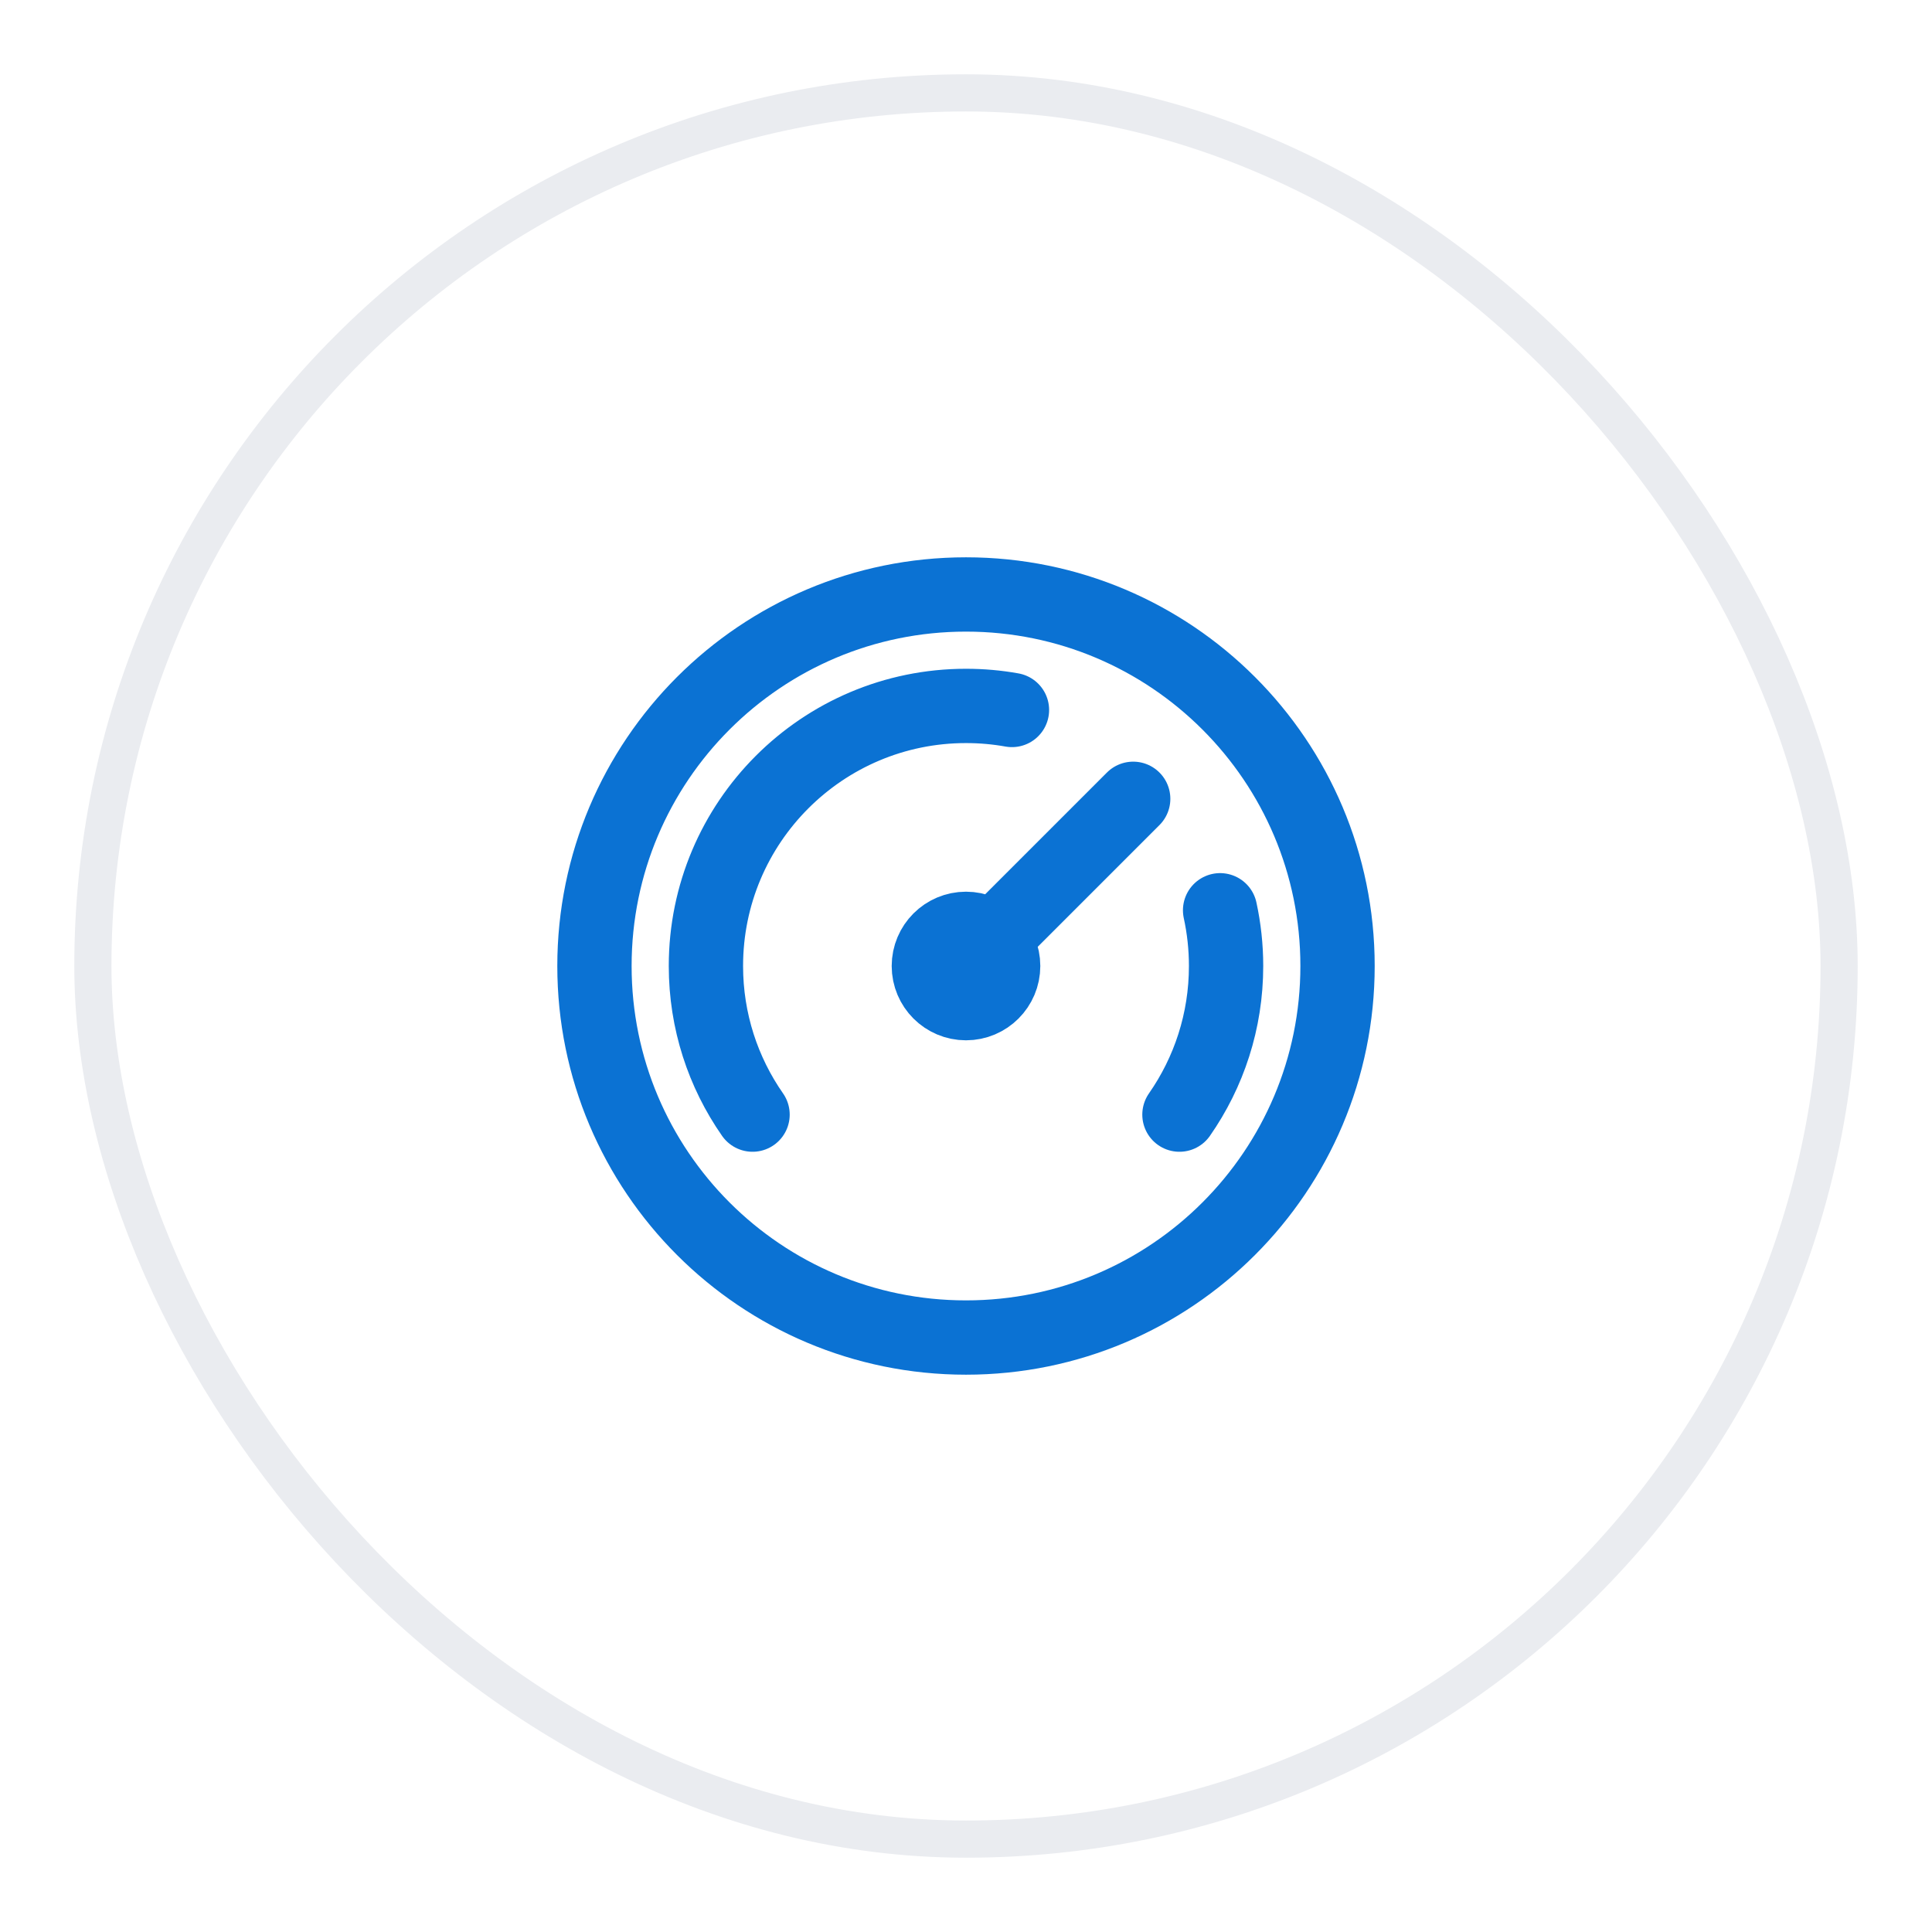
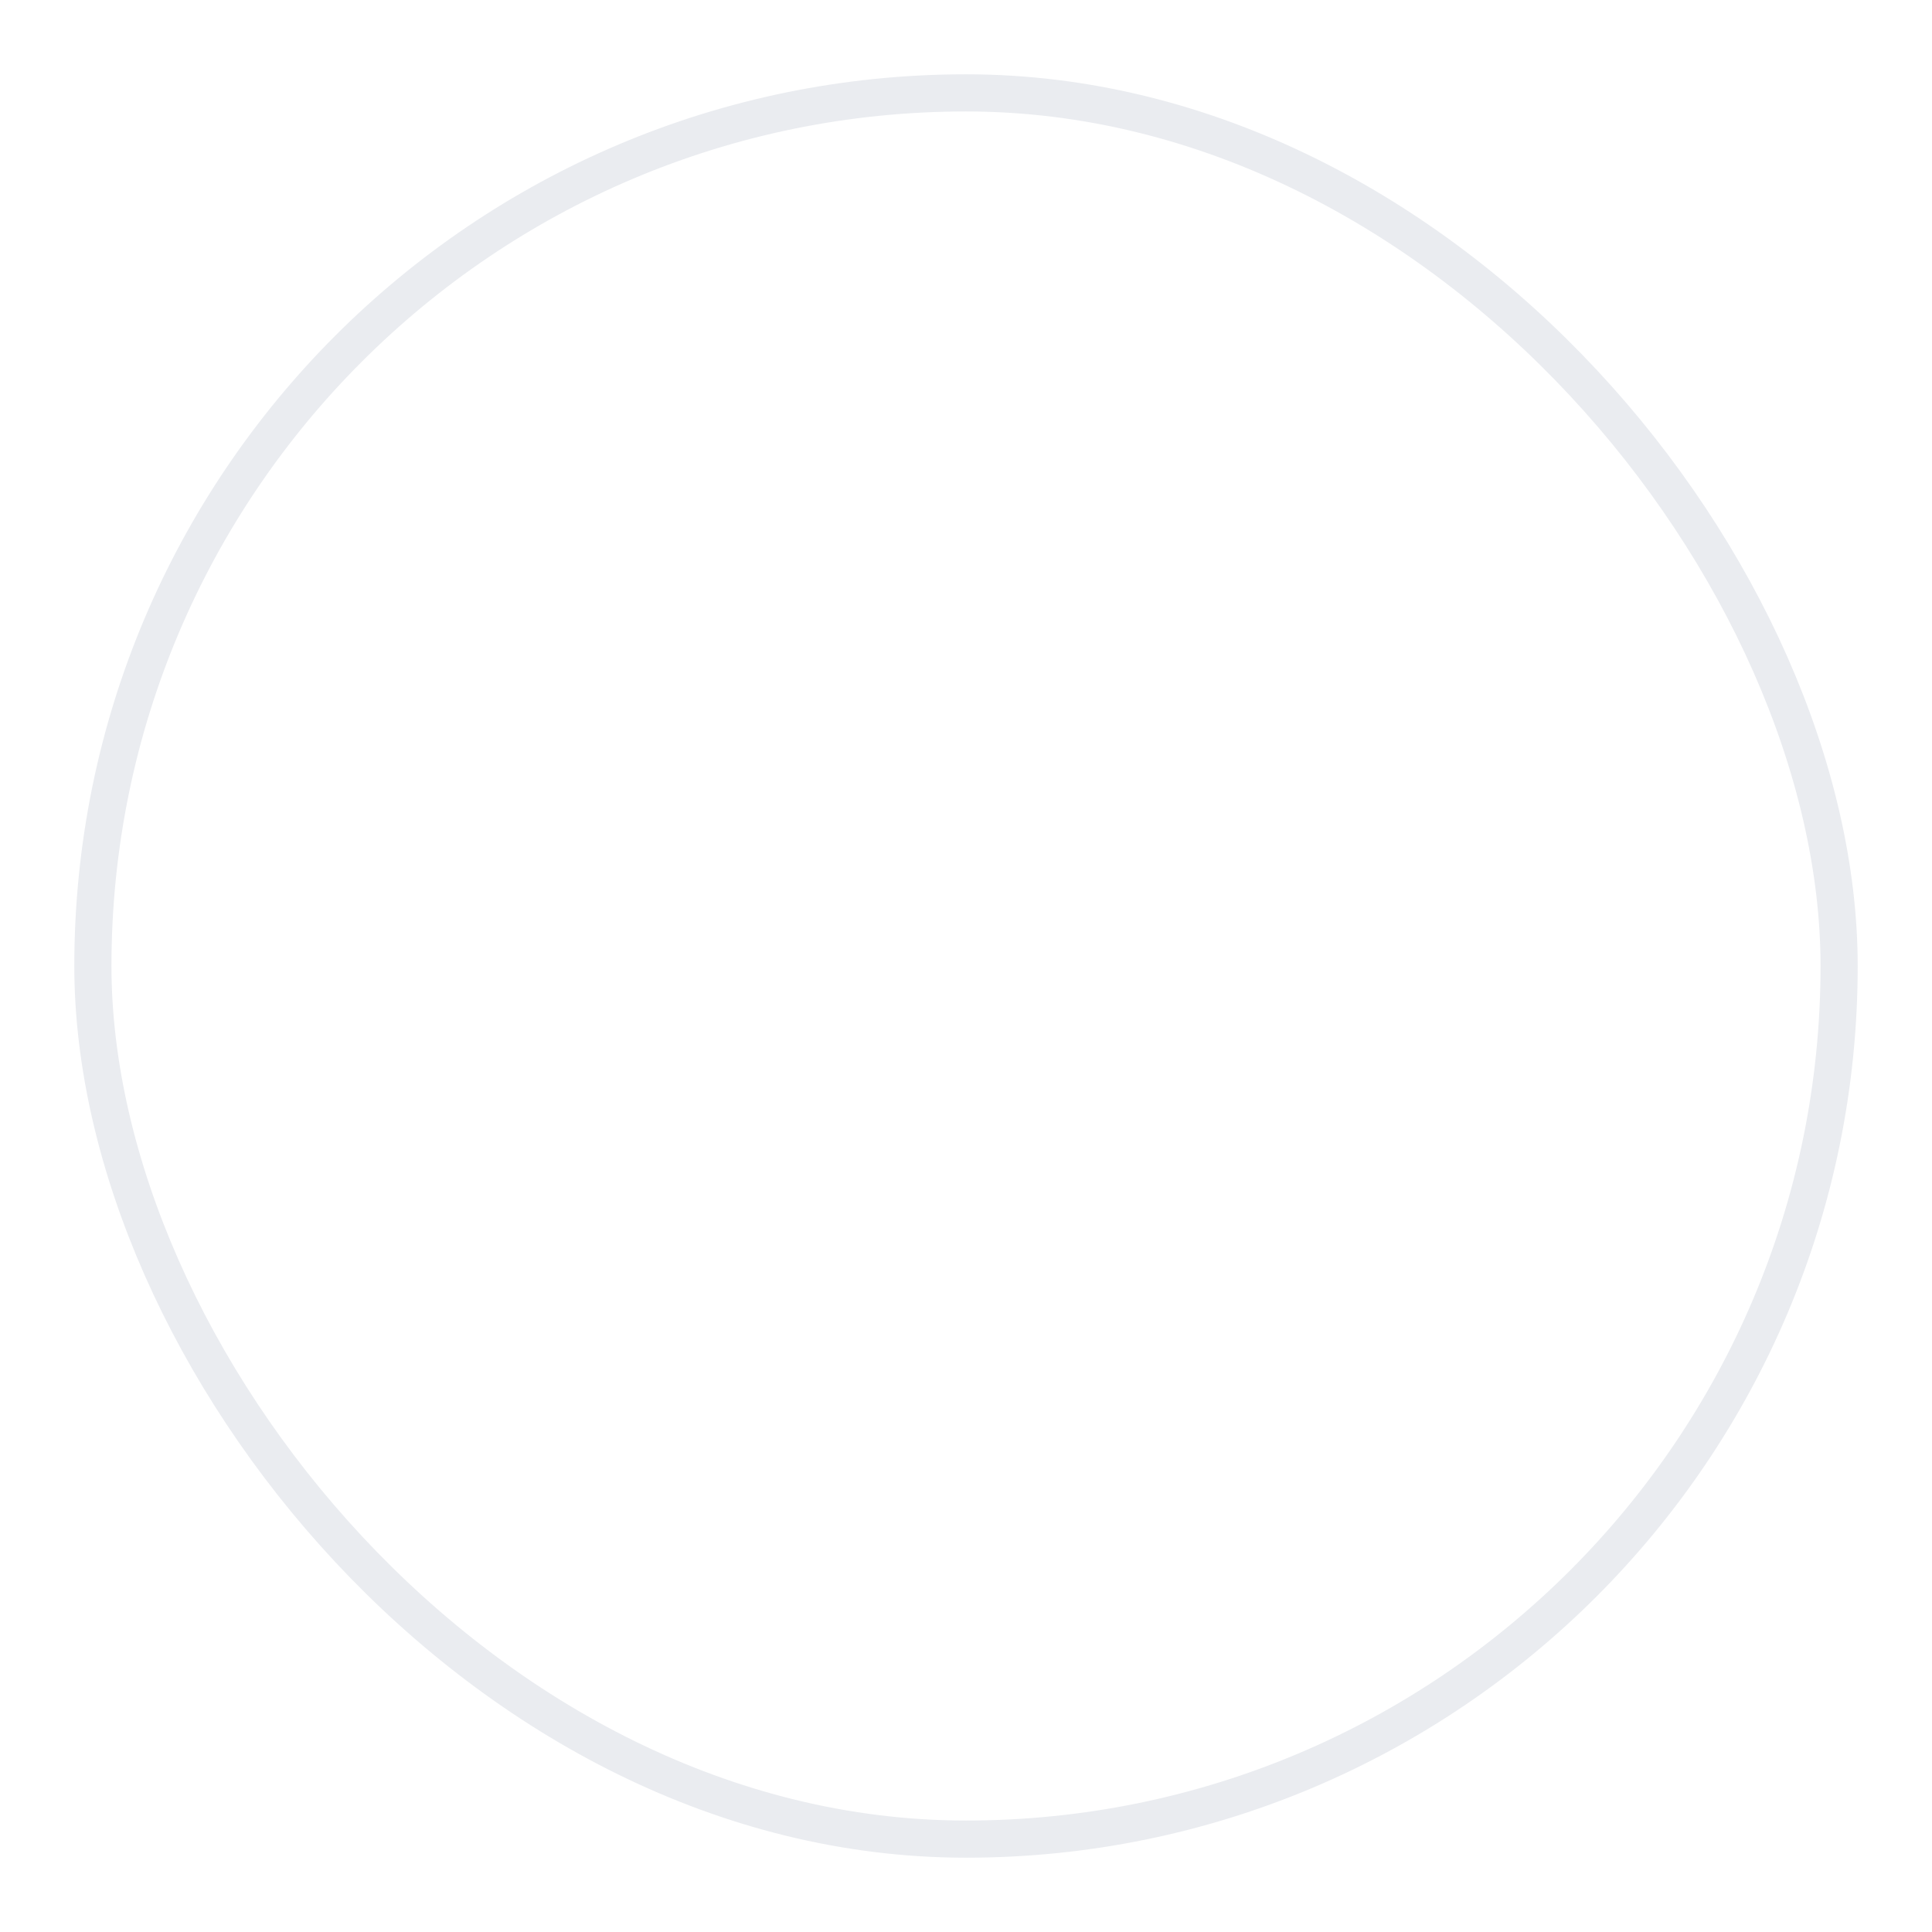
<svg xmlns="http://www.w3.org/2000/svg" width="52" height="52" viewBox="0 0 52 52" fill="none">
  <g filter="url(#filter0_d_2300_323)">
-     <rect x="2" y="1" width="48" height="48" rx="24" fill="white" />
    <rect x="2.5" y="1.5" width="47" height="47" rx="23.5" stroke="#EAECF0" />
-     <path d="M31.745 29C32.536 27.866 33 26.487 33 25C33 24.485 32.944 23.983 32.839 23.5M20.255 29C19.464 27.866 19 26.487 19 25C19 21.134 22.134 18 26 18C26.422 18 26.835 18.037 27.237 18.109M30.5 20.5L26 25M36 25C36 30.523 31.523 35 26 35C20.477 35 16 30.523 16 25C16 19.477 20.477 15 26 15C31.523 15 36 19.477 36 25ZM27 25C27 25.552 26.552 26 26 26C25.448 26 25 25.552 25 25C25 24.448 25.448 24 26 24C26.552 24 27 24.448 27 25Z" stroke="#0B72D3" stroke-width="2" stroke-linecap="round" stroke-linejoin="round" />
  </g>
  <defs>
    <filter id="filter0_d_2300_323" x="0" y="0" width="52" height="52" filterUnits="userSpaceOnUse" color-interpolation-filters="sRGB">
      <feFlood flood-opacity="0" result="BackgroundImageFix" />
      <feColorMatrix in="SourceAlpha" type="matrix" values="0 0 0 0 0 0 0 0 0 0 0 0 0 0 0 0 0 0 127 0" result="hardAlpha" />
      <feOffset dy="1" />
      <feGaussianBlur stdDeviation="1" />
      <feColorMatrix type="matrix" values="0 0 0 0 0.063 0 0 0 0 0.094 0 0 0 0 0.157 0 0 0 0.05 0" />
      <feBlend mode="normal" in2="BackgroundImageFix" result="effect1_dropShadow_2300_323" />
      <feBlend mode="normal" in="SourceGraphic" in2="effect1_dropShadow_2300_323" result="shape" />
    </filter>
  </defs>
</svg>